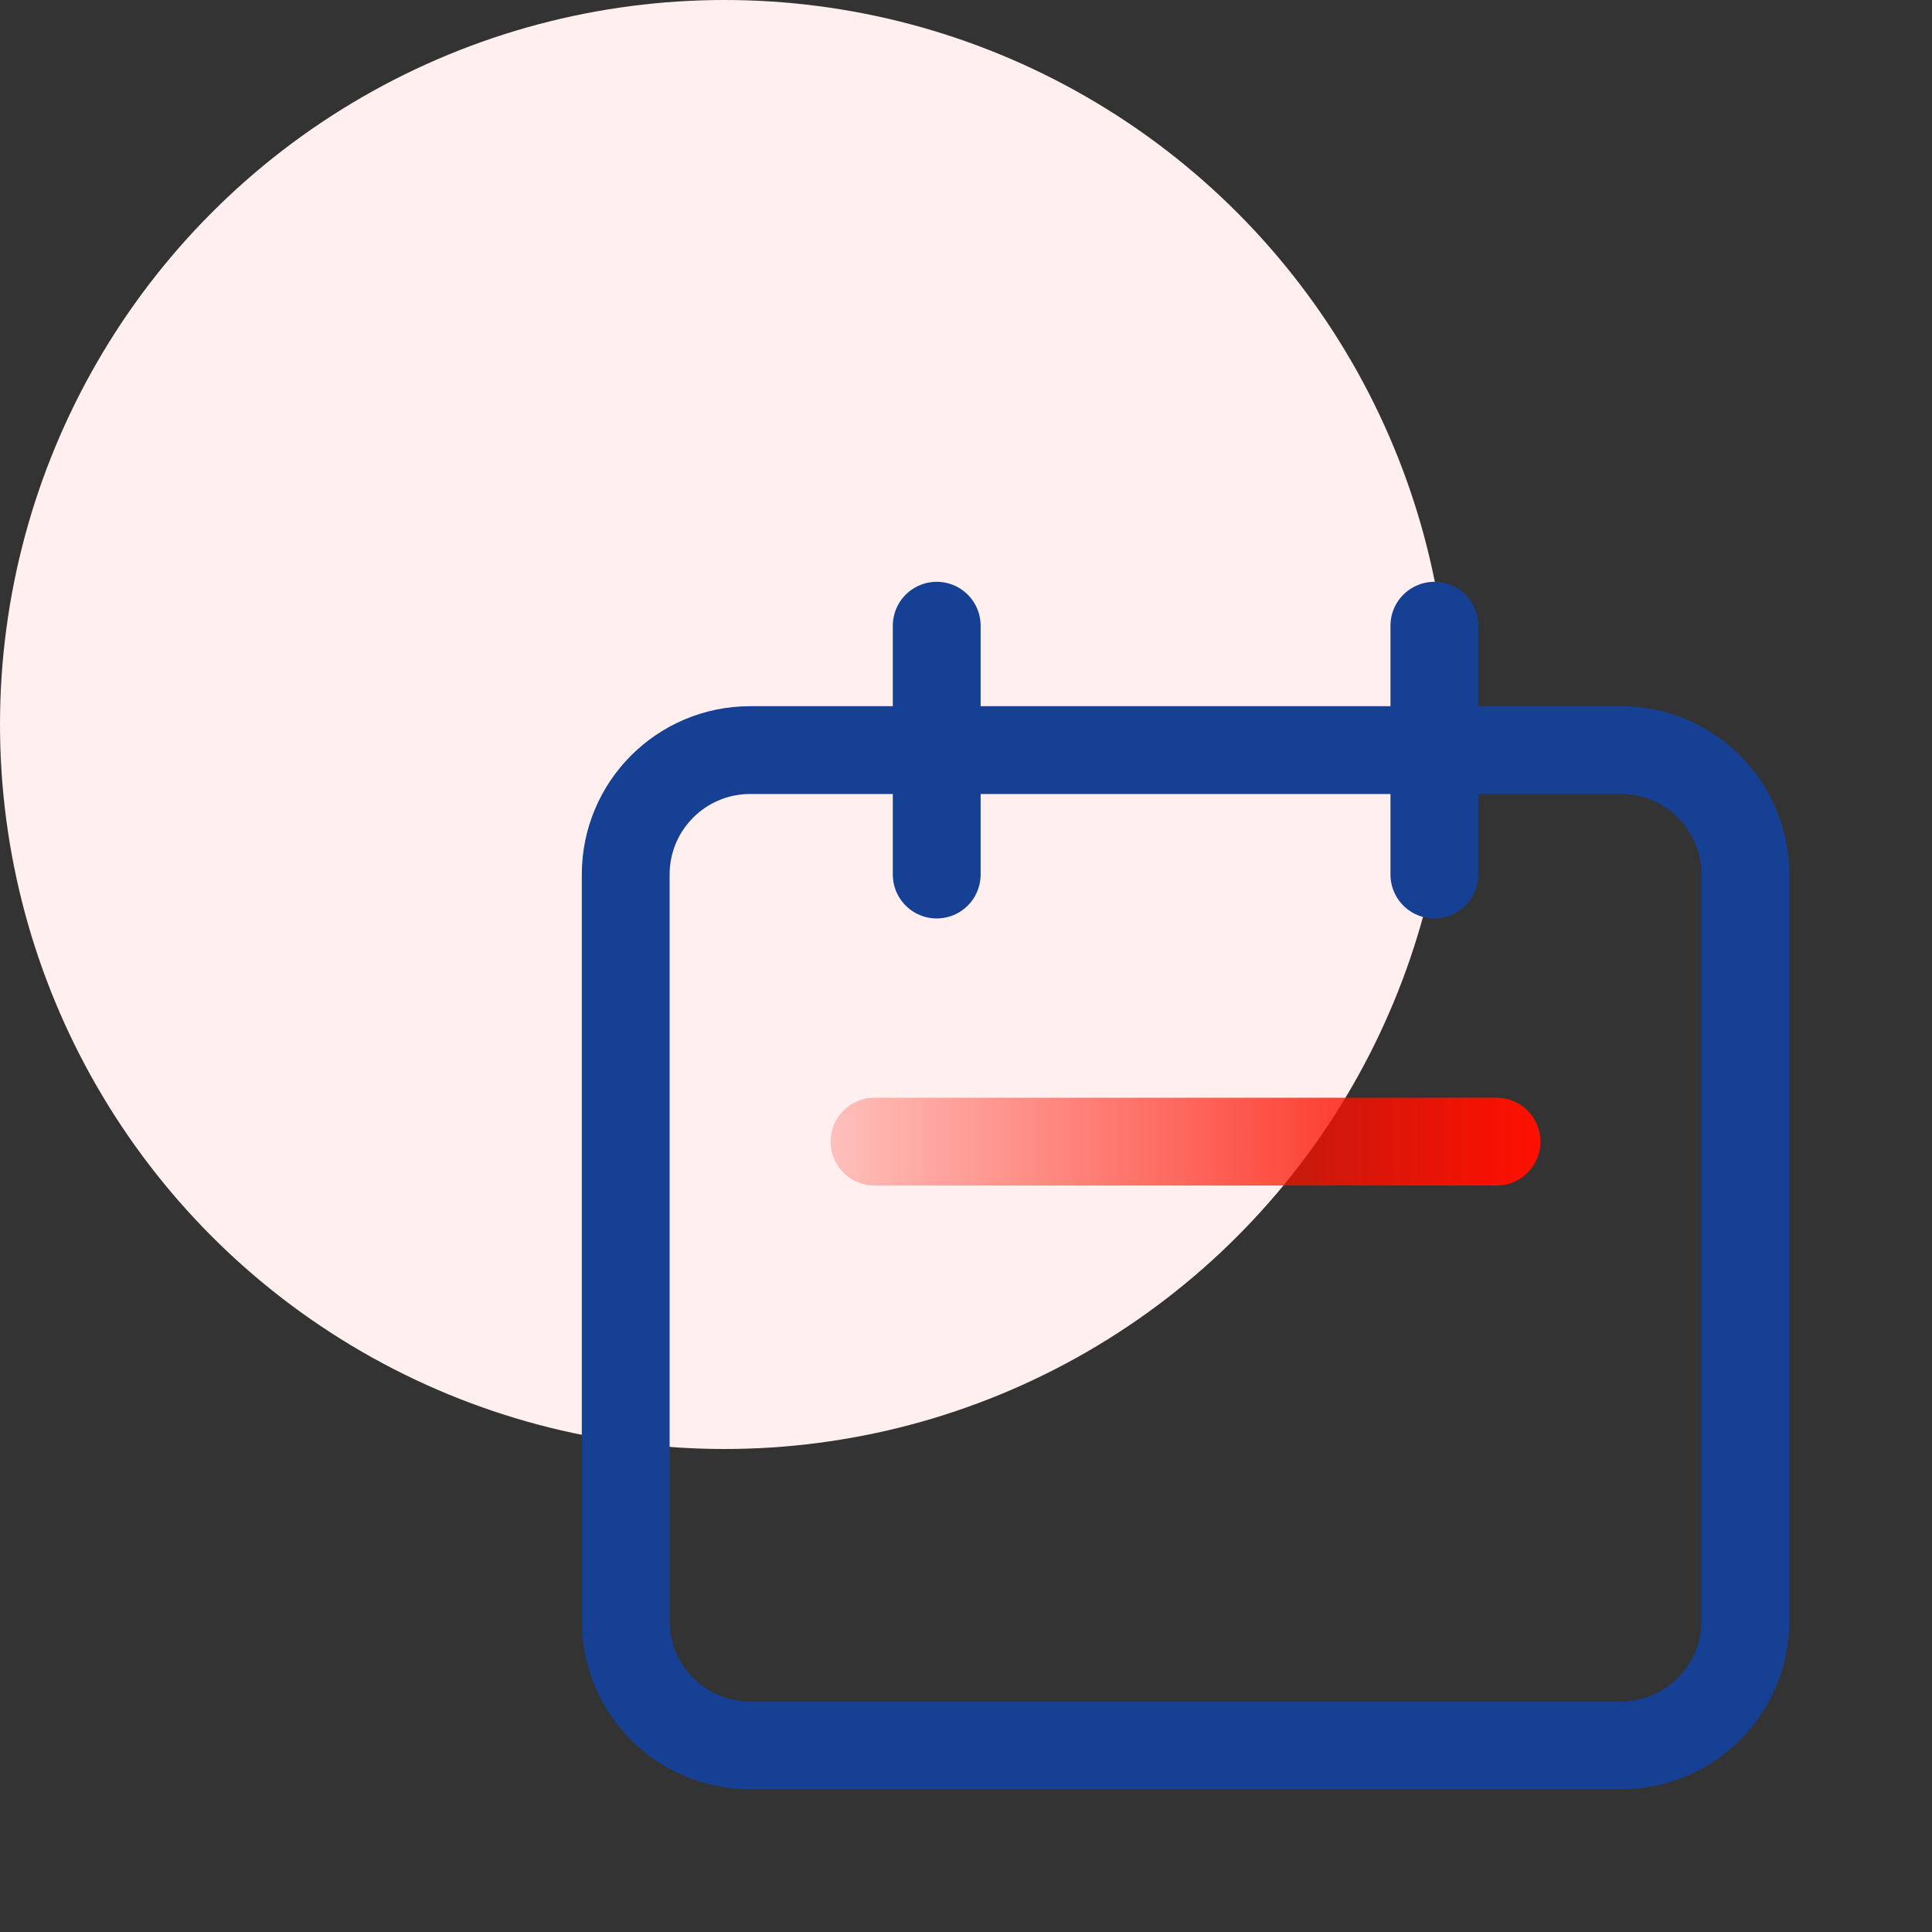
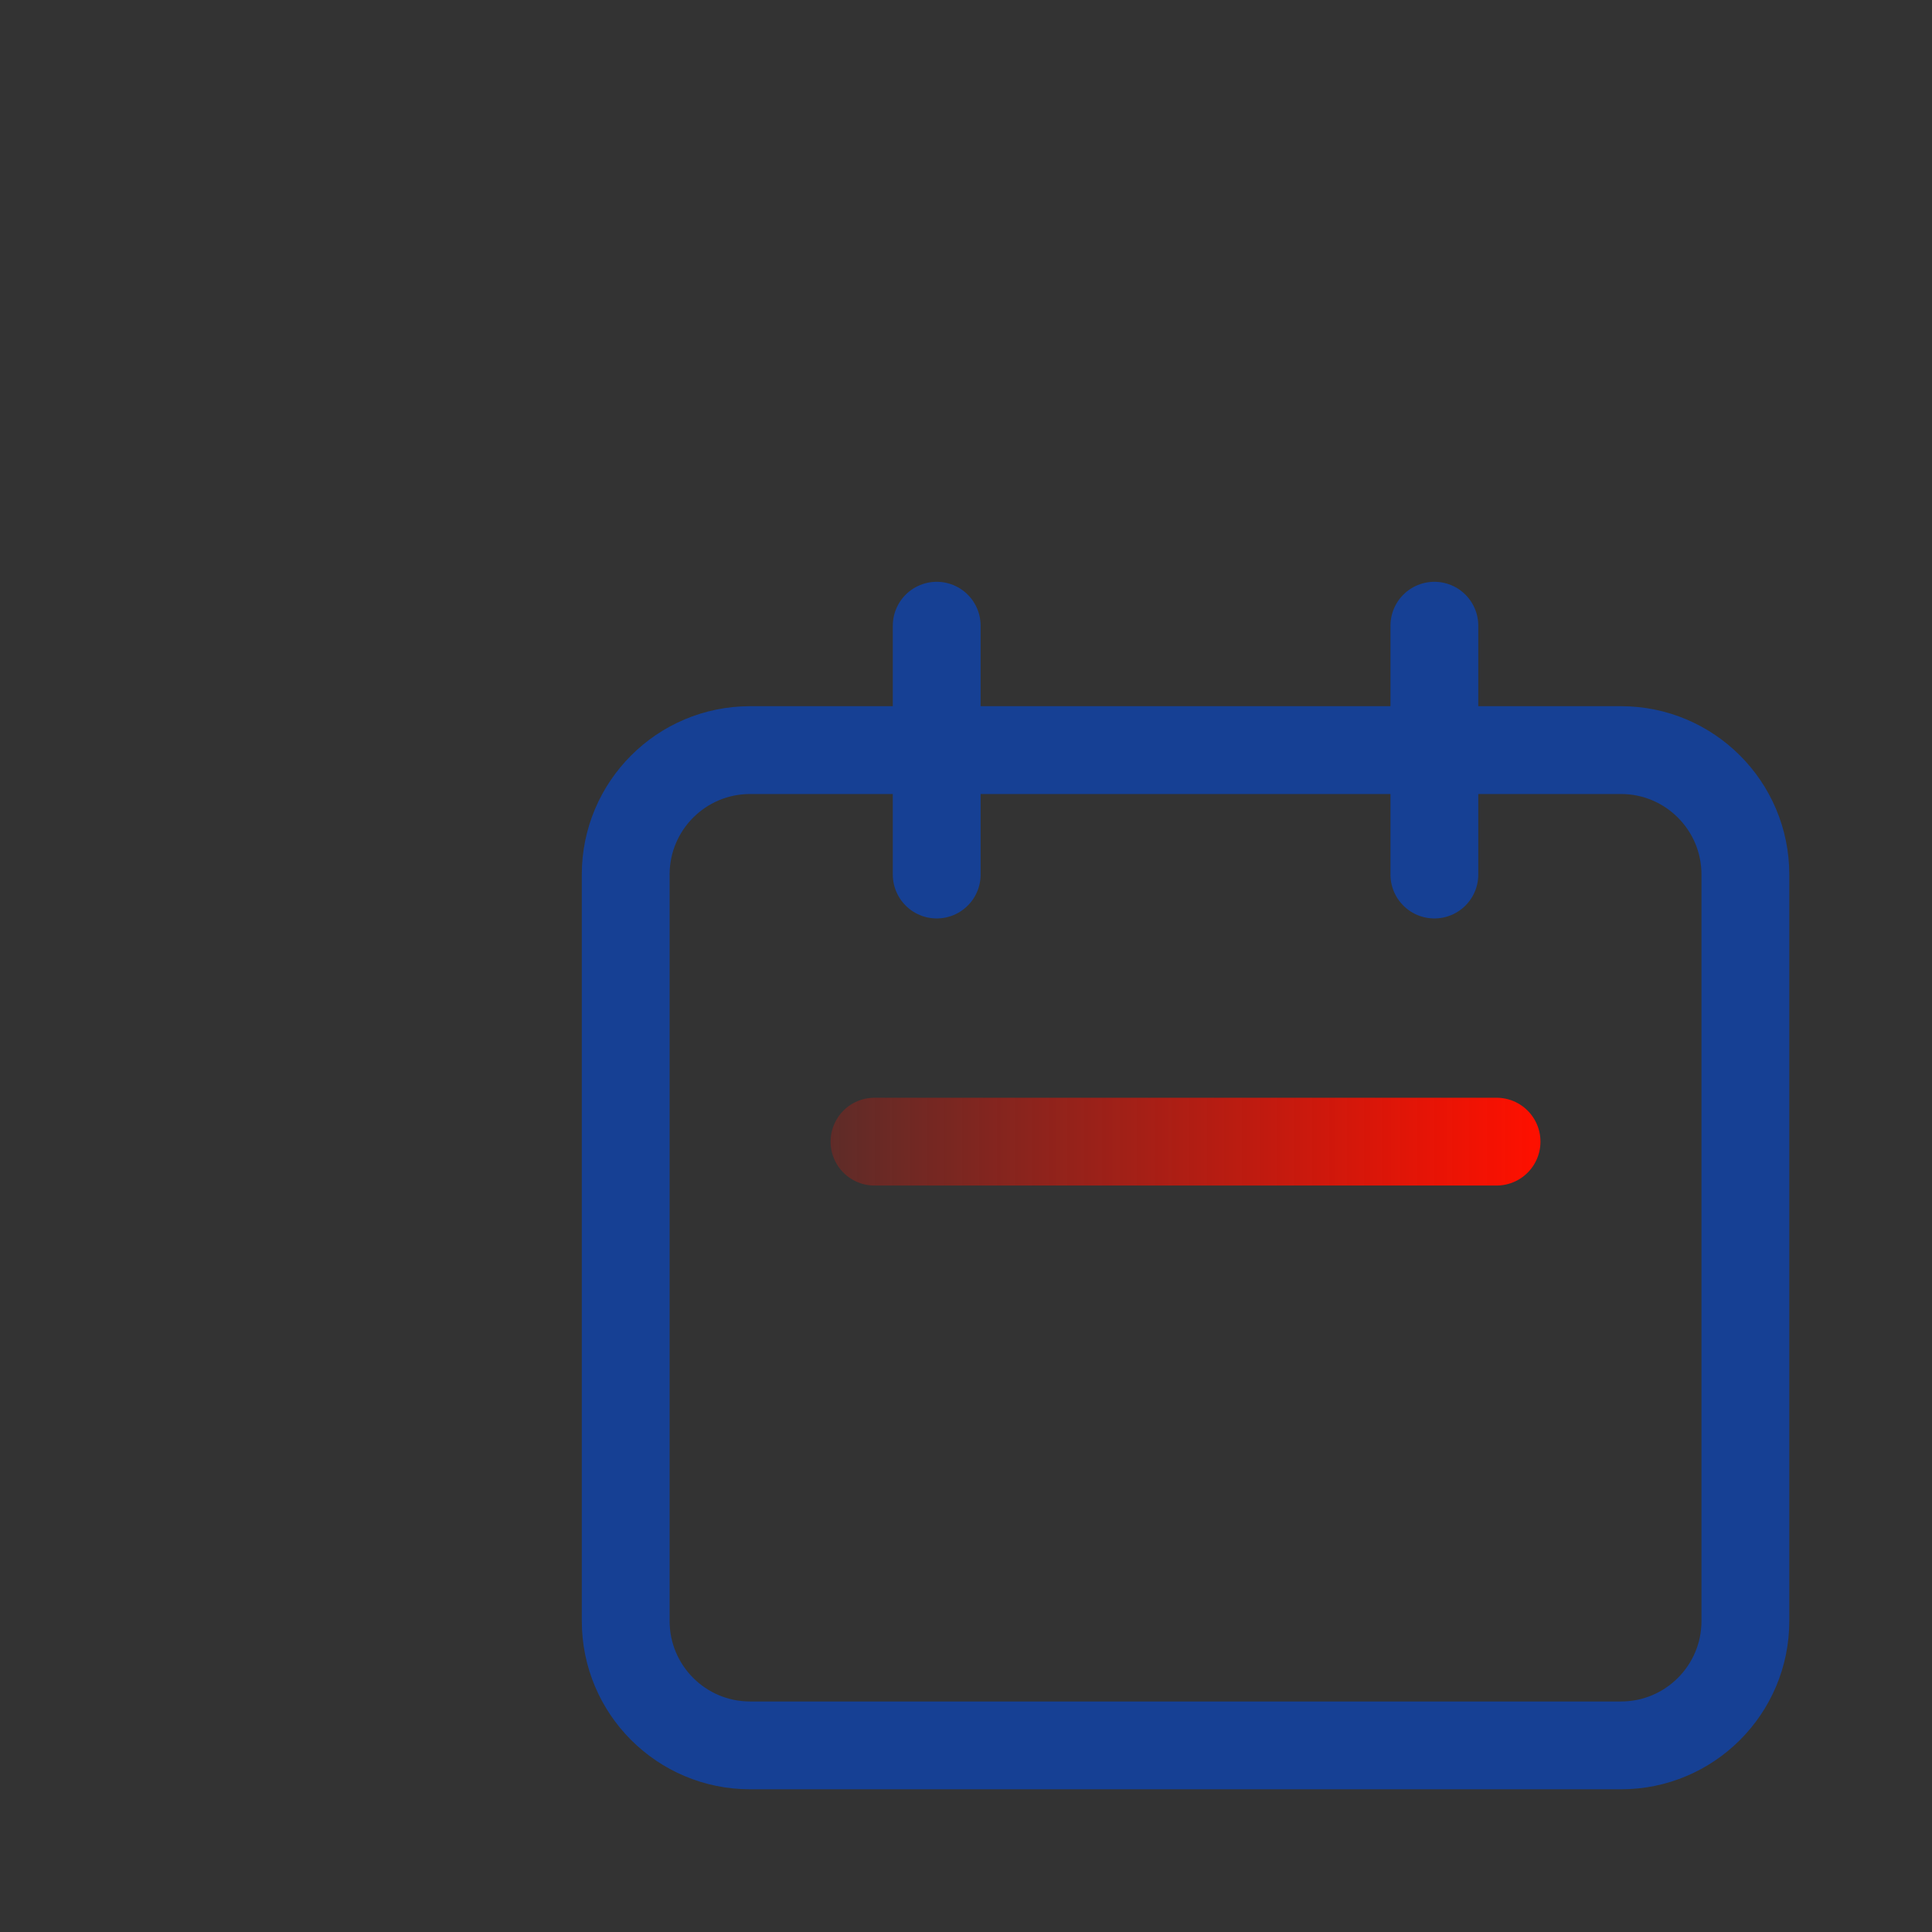
<svg xmlns="http://www.w3.org/2000/svg" width="44" height="44" viewBox="0 0 44 44" fill="none">
  <rect x="0" y="0" width="44" height="44" fill="#333333" stroke="none" />
-   <circle cx="16.5" cy="16.5" r="16.5" fill="#FFF0EF" />
  <path d="M21.333 19.917V14.25M32.667 19.917V14.25M17.083 39.75H36.917C38.481 39.75 39.75 38.481 39.75 36.917V19.917C39.75 18.352 38.481 17.083 36.917 17.083H17.083C15.518 17.083 14.25 18.352 14.25 19.917V36.917C14.25 38.481 15.518 39.75 17.083 39.75Z" stroke="#164094" stroke-width="2" stroke-linecap="round" stroke-linejoin="round" />
  <path d="M19.916 26H34.083" stroke="url(#paint0_linear_9775_2356)" stroke-width="2" stroke-linecap="round" stroke-linejoin="round" />
  <defs>
    <linearGradient id="paint0_linear_9775_2356" x1="34.854" y1="26.507" x2="18.604" y2="26.507" gradientUnits="userSpaceOnUse">
      <stop stop-color="#FD1000" />
      <stop offset="1" stop-color="#FD1000" stop-opacity="0.2" />
    </linearGradient>
  </defs>
</svg>